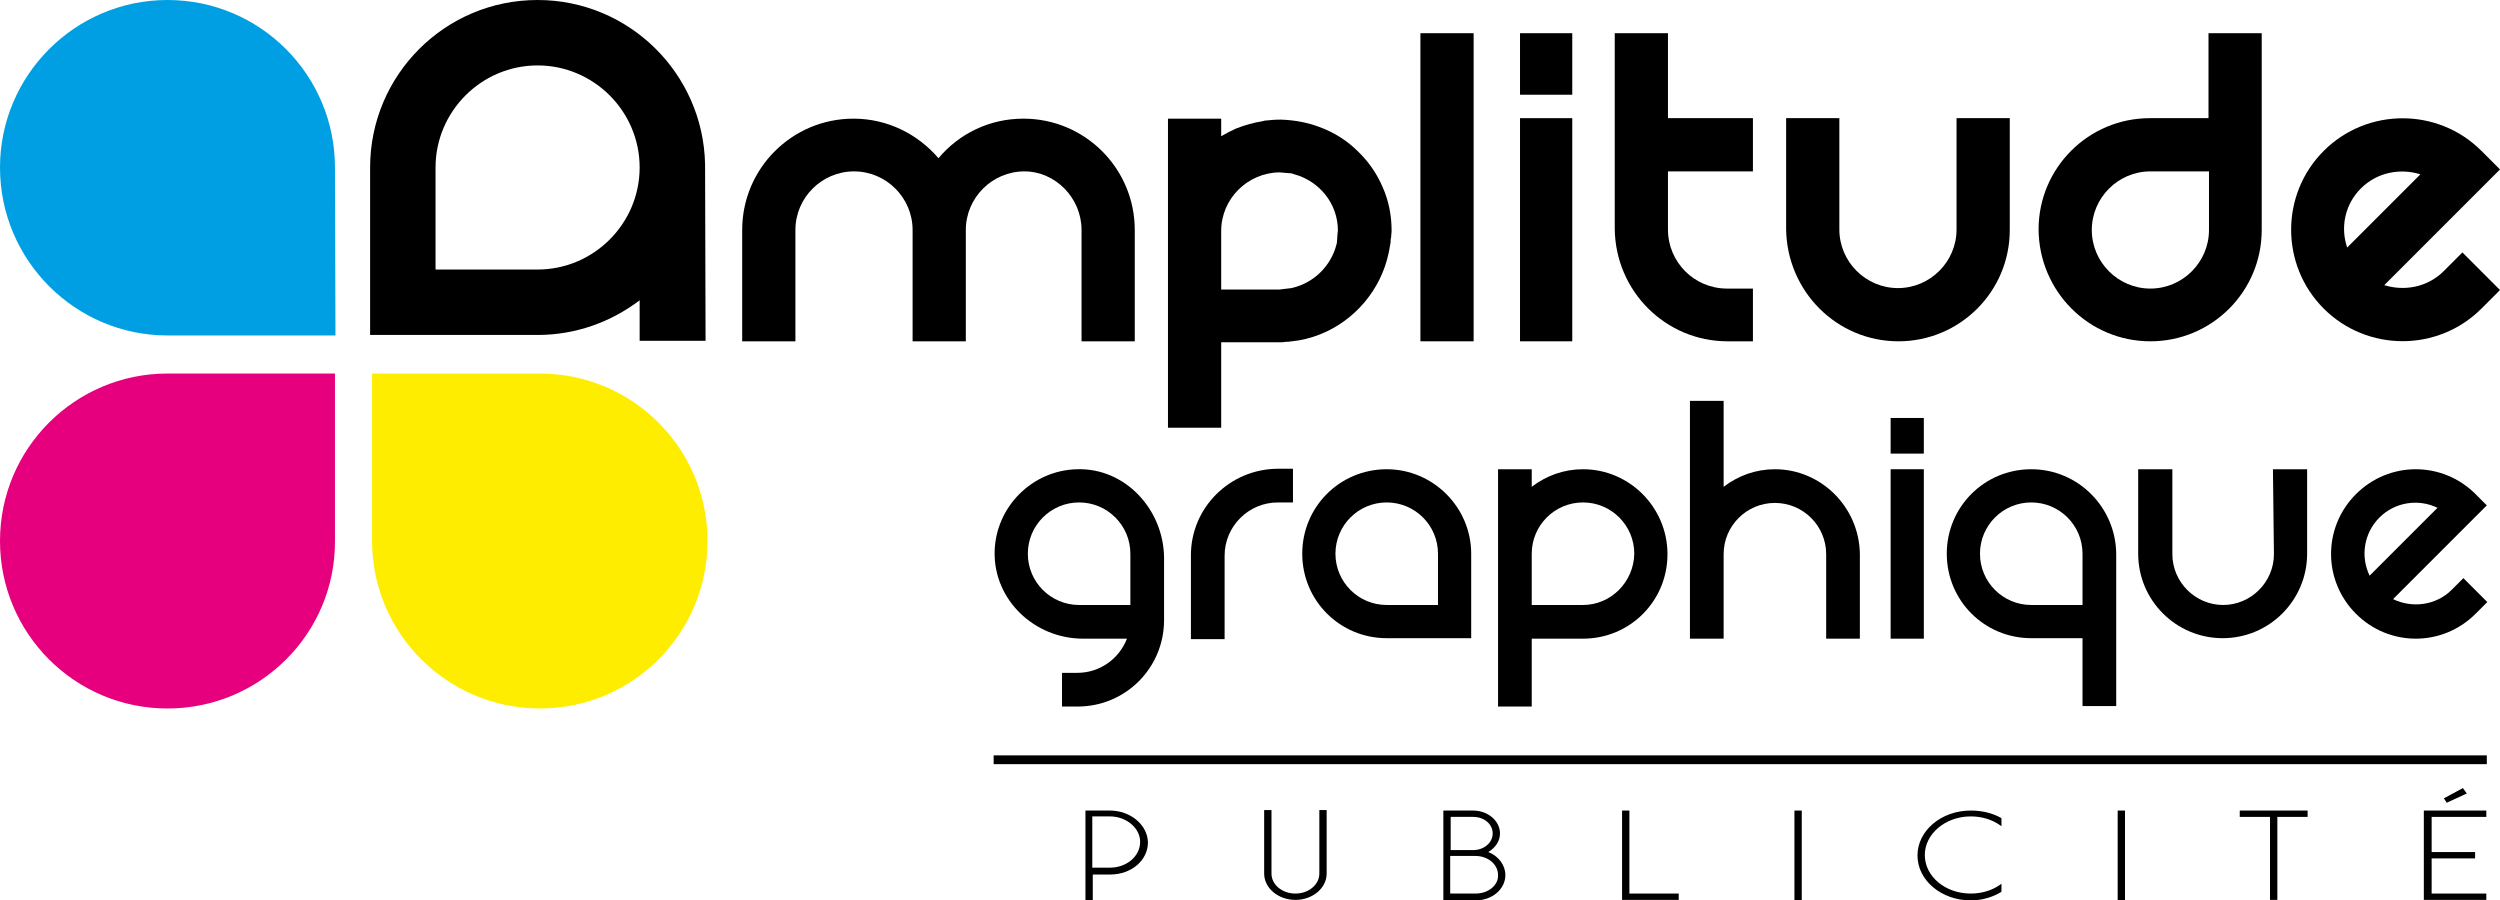
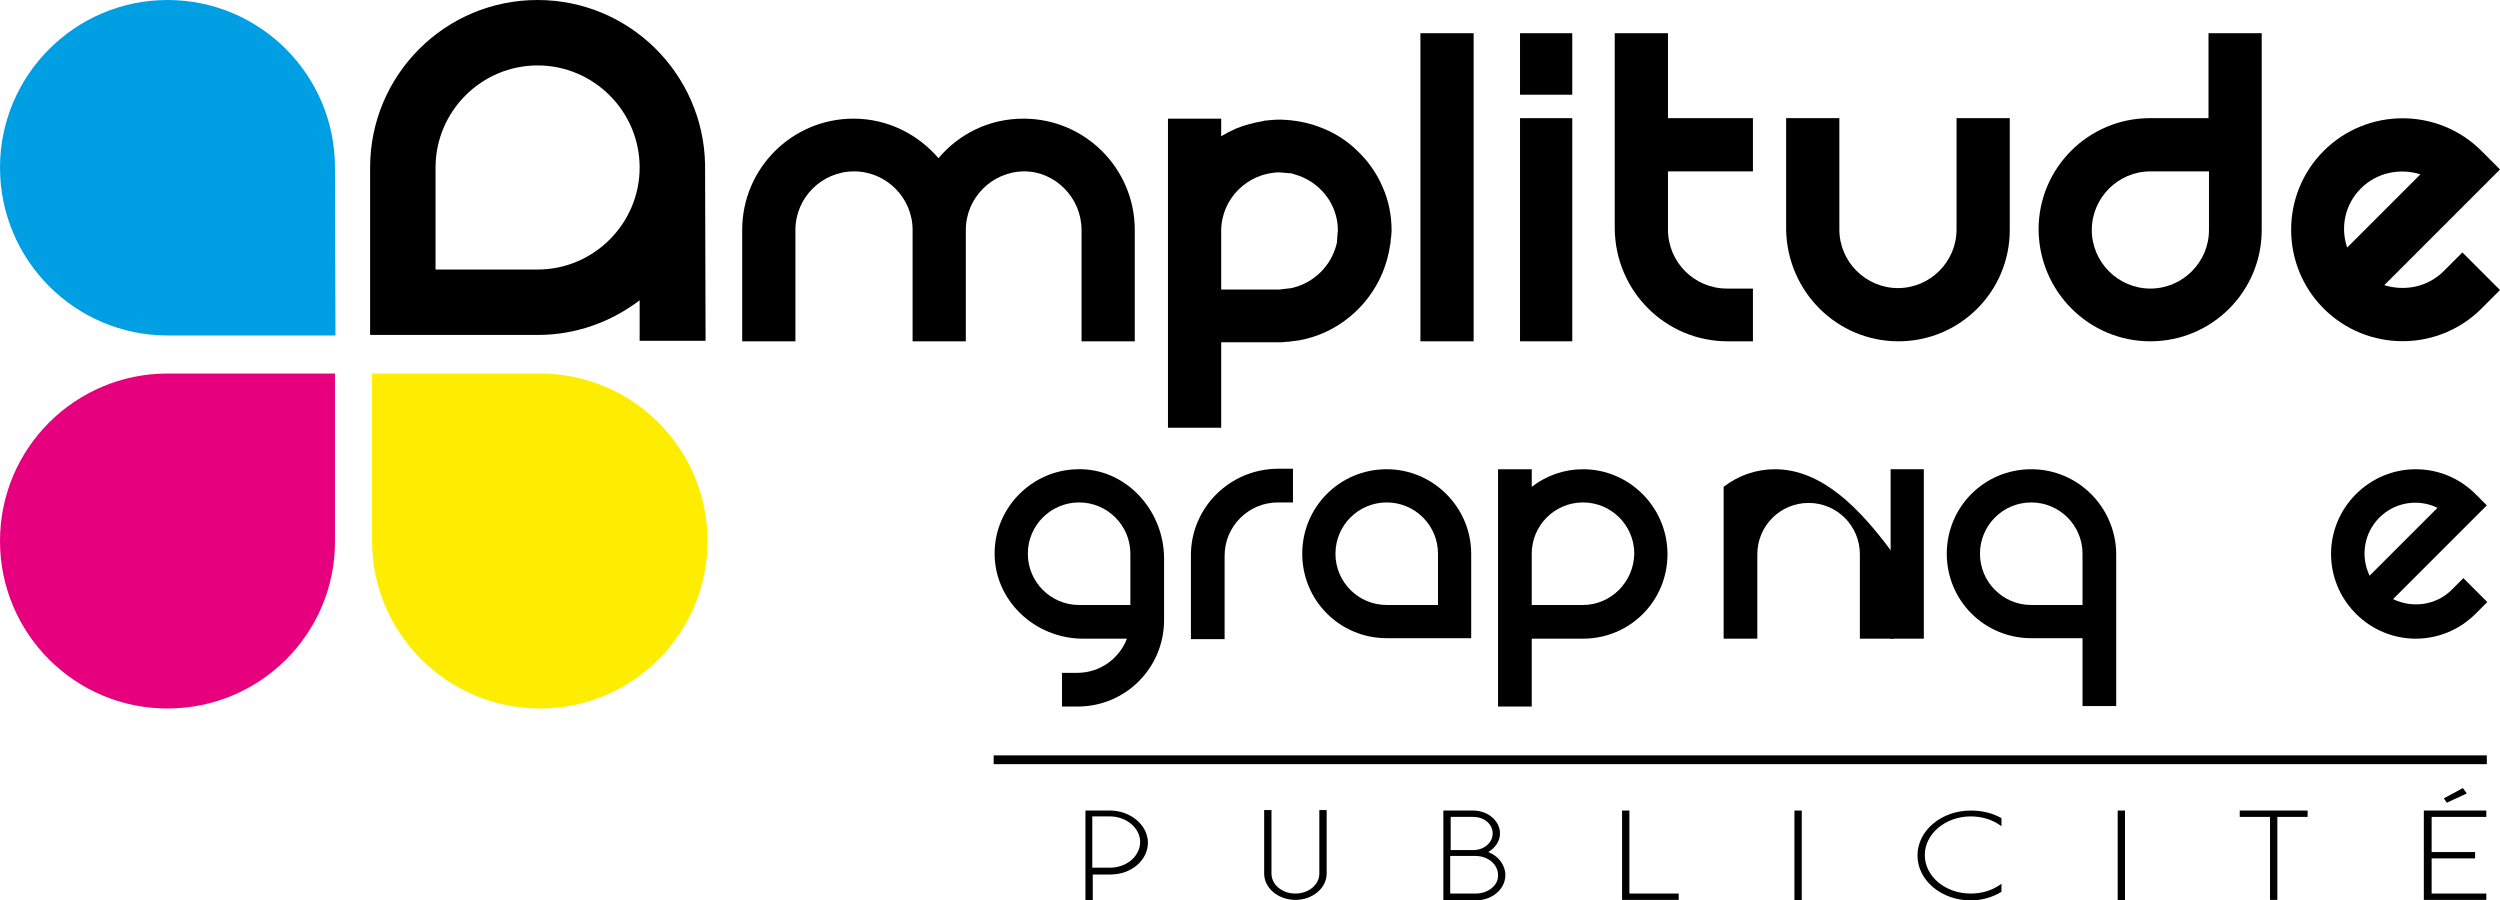
<svg xmlns="http://www.w3.org/2000/svg" id="Calque_1" x="0px" y="0px" viewBox="0 0 512 184.4" style="enable-background:new 0 0 512 184.4;" xml:space="preserve">
  <style type="text/css">	.st0{fill:#009FE3;}	.st1{fill:#E6007E;}	.st2{fill:#FFED00;}</style>
  <g>
    <g>
      <g>
        <rect x="203.5" y="154.7" width="305.8" height="1.8" />
        <g>
          <path d="M227.3,166h-5v18.4h1.5v-5.3h3.6c4.3,0,7.7-2.9,7.7-6.6C235,168.9,231.5,166,227.3,166z M227.3,177.7h-3.6v-10.5h3.6     c3.4,0,6.2,2.4,6.2,5.2C233.5,175.4,230.7,177.7,227.3,177.7z" />
          <path d="M270.2,178.9c0,2.3-2.2,4.1-4.9,4.1c-2.7,0-4.9-1.8-4.9-4.1v-13h-1.5v13c0,3,2.9,5.4,6.4,5.4c3.5,0,6.4-2.4,6.4-5.4v-13     h-1.5V178.9z" />
          <path d="M304.8,174.5c1.5-0.9,2.4-2.3,2.4-3.8c0-2.6-2.5-4.7-5.5-4.7h-6.1v18.4h6.6c3.4,0,6.1-2.3,6.1-5.2     C308.3,177.2,306.9,175.3,304.8,174.5z M297.1,167.3h4.6c2.3,0,4,1.5,4,3.4s-1.8,3.4-4,3.4h-4.6V167.3z M302.2,183h-5.2v-7.7     h5.2c2.5,0,4.6,1.7,4.6,3.9C306.9,181.3,304.8,183,302.2,183z" />
          <polygon points="333.7,166 332.2,166 332.2,184.3 343.8,184.3 343.8,183 333.7,183     " />
          <rect x="367.5" y="166" width="1.5" height="18.4" />
          <path d="M403.6,166c-6,0-10.9,4.1-10.9,9.2s4.9,9.2,10.9,9.2c2.2,0,4.4-0.6,6.2-1.7l0.1-0.1V181l-0.3,0.2     c-1.7,1.2-3.8,1.8-6,1.8c-5.2,0-9.4-3.5-9.4-7.9c0-4.3,4.2-7.9,9.4-7.9c2.2,0,4.3,0.6,6,1.8l0.3,0.2v-1.6l-0.1-0.1     C408,166.5,405.9,166,403.6,166z" />
          <rect x="433.7" y="166" width="1.5" height="18.4" />
          <polygon points="458.7,167.3 464.9,167.3 464.9,184.3 466.4,184.3 466.4,167.3 472.6,167.3 472.6,166 458.7,166     " />
          <polygon points="505.2,162.5 504.4,161.4 500.5,163.5 501.1,164.4     " />
          <polygon points="509.2,167.3 509.2,166 496.4,166 496.4,184.3 509.2,184.3 509.2,183 498,183 498,175.8 506.9,175.8      506.9,174.5 498,174.5 498,167.3     " />
        </g>
      </g>
      <g>
-         <path d="M363.5,96.1c-3.9,0-7.5,1.3-10.5,3.6V82.1h-6.9v48.7h6.9v-17.3c0-5.8,4.7-10.5,10.5-10.5c5.8,0,10.5,4.7,10.5,10.5v17.3    h6.9v-17.3C380.8,103.9,373,96.1,363.5,96.1z" />
+         <path d="M363.5,96.1c-3.9,0-7.5,1.3-10.5,3.6V82.1v48.7h6.9v-17.3c0-5.8,4.7-10.5,10.5-10.5c5.8,0,10.5,4.7,10.5,10.5v17.3    h6.9v-17.3C380.8,103.9,373,96.1,363.5,96.1z" />
        <path d="M416,96.1c-9.6,0-17.3,7.7-17.3,17.3s7.7,17.3,17.3,17.3h10.5v13.9h6.9v-31.2C433.3,103.9,425.6,96.1,416,96.1z     M426.5,123.9H416c-5.8,0-10.5-4.7-10.5-10.5c0-5.8,4.7-10.5,10.5-10.5c5.8,0,10.5,4.7,10.5,10.5V123.9z" />
        <path d="M220.6,96.1c-9.2,0.2-16.7,7.7-16.9,16.9c-0.2,9.9,8.2,17.8,18.1,17.8h9c-1.6,4.1-5.5,7-10.2,7h-3.1v6.9h3.2    c9.8,0,17.7-7.9,17.7-17.7v-2v-10.8C238.3,104.3,230.4,95.8,220.6,96.1z M231.5,123.9H221c-5.8,0-10.5-4.7-10.5-10.5    c0-5.8,4.7-10.5,10.5-10.5c5.8,0,10.5,4.7,10.5,10.5V123.9z" />
        <path d="M243.9,113.7v17.2h6.9v-17.1c0-6,4.9-10.9,10.9-10.9h3.1V96h-3.2C251.8,96.1,243.9,104,243.9,113.7z" />
        <path d="M324.2,96.1c-3.9,0-7.5,1.3-10.5,3.6v-3.6h-6.9v48.6h6.9v-13.9h10.5c9.6,0,17.3-7.7,17.3-17.3S333.7,96.1,324.2,96.1z     M324.2,123.9h-10.5v-10.5c0-5.8,4.7-10.5,10.5-10.5c5.8,0,10.5,4.7,10.5,10.5C334.6,119.2,329.9,123.9,324.2,123.9z" />
-         <path d="M465.7,113.5c0,5.7-4.7,10.4-10.4,10.4l0,0c-5.7,0-10.4-4.7-10.4-10.4V96.1h-7v17.3c0,9.6,7.8,17.3,17.3,17.3l0,0    c9.6,0,17.3-7.8,17.3-17.3V96.1h-7L465.7,113.5L465.7,113.5z" />
        <rect x="387.2" y="96.1" width="6.8" height="34.7" />
-         <rect x="387.2" y="85.6" width="6.8" height="7.3" />
        <rect x="290.9" y="6.8" width="10.9" height="63.1" />
        <rect x="311.3" y="24.2" width="10.7" height="45.7" />
        <rect x="311.3" y="6.8" width="10.7" height="12.6" />
        <path d="M221.5,47.1v22.8h10.9V47.1c0-12.6-10.2-22.8-22.8-22.8c-7,0-13.2,3.1-17.4,8.1c-4.2-4.9-10.4-8.1-17.4-8.1    c-12.6,0-22.8,10.2-22.8,22.8v22.8h10.9V47.1c0-6.6,5.4-12,12-12c6.6,0,12,5.4,12,12v22.8l0,0h10.9l0,0l0,0V47.1    c0-6.6,5.4-12,12-12C216.1,35.1,221.5,40.5,221.5,47.1z" />
        <path d="M250.1,70.1h12c0.4,0,0.8,0,1.3-0.1c0.3,0,0.7,0,1-0.1c0.1,0,0.2,0,0.2,0c2-0.2,3.9-0.7,5.7-1.4    c7.1-2.8,12.5-9.1,14.1-16.7c0-0.2,0.1-0.3,0.1-0.5c0.1-0.6,0.2-1.2,0.3-1.7c0-0.3,0-0.7,0.1-1c0-0.4,0.1-0.8,0.1-1.3v0v0    c0-3.2-0.6-6.2-1.8-8.9c-1.1-2.6-2.7-5-4.7-7c-0.1-0.1-0.1-0.1-0.2-0.2l0,0c-0.1-0.1-0.1-0.1-0.2-0.2c-2.2-2.2-4.9-3.9-7.9-5    c-2.4-0.9-5-1.4-7.8-1.5c-0.1,0-0.2,0-0.3,0l0,0h0c-1,0-2,0.1-3,0.2c-0.1,0-0.2,0-0.4,0.1c-1.9,0.3-3.7,0.8-5.5,1.5    c-1.1,0.5-2.1,1-3.1,1.6v-3.6h-10.9l0,0v23v33.2v7.1l0,0h10.9L250.1,70.1L250.1,70.1z M263.2,35.4c0.4,0,0.8,0.1,1.3,0.1    c0.2,0.1,0.4,0.1,0.6,0.2c5.1,1.4,8.9,6,8.9,11.5c0,0.3-0.1,0.6-0.1,1c0,0.5-0.1,1-0.1,1.5c0,0.1-0.1,0.3-0.1,0.4    c-1.1,4.3-4.5,7.7-8.8,8.8c-0.1,0-0.3,0.1-0.4,0.1c-0.5,0.1-1.1,0.1-1.7,0.2c-0.3,0-0.5,0.1-0.8,0.1h-11.9v-12    c0-6.6,5.4-11.9,11.9-12C262.4,35.3,262.8,35.4,263.2,35.4z" />
        <path d="M388.8,69.9c12.6,0,22.8-10.2,22.8-22.8V24.2h-10.9v22.8c0,6.6-5.4,12-12,12s-12-5.4-12-12V24.2h-10.9v22.8    C366,59.7,376.2,69.9,388.8,69.9z" />
        <path d="M353.8,69.9h5.2V59.1h-5.3c-6.7,0-12.1-5.4-12.1-12.1V35.1h17.4V24.2h-17.4V6.8h-10.9v40    C330.8,59.6,341.1,69.9,353.8,69.9z" />
        <path d="M440.4,69.9c12.6,0,22.8-10.2,22.8-22.8V6.8h-10.9v17.4h-12c-12.6,0-22.8,10.2-22.8,22.8    C417.6,59.7,427.8,69.9,440.4,69.9z M440.4,35.1h12v12c0,6.6-5.4,12-12,12c-6.6,0-12-5.4-12-12S433.8,35.1,440.4,35.1z" />
        <path d="M508.2,63.2l3.8-3.8l-7.7-7.7l-3.8,3.8c-3.3,3.3-8,4.2-12.2,2.9L512,34.7l-3.8-3.8c-8.9-8.9-23.4-8.9-32.3,0    c-8.9,8.9-8.9,23.4,0,32.3C484.8,72.1,499.3,72.1,508.2,63.2z M483.5,38.6c3.3-3.3,8-4.2,12.2-2.9l-15,15    C479.3,46.6,480.2,41.9,483.5,38.6z" />
        <path d="M284,96.1c-9.6,0-17.3,7.7-17.3,17.3s7.7,17.3,17.3,17.3h17.3v-17.3C301.3,103.9,293.5,96.1,284,96.1z M294.4,123.9H284    c-5.8,0-10.5-4.7-10.5-10.5c0-5.8,4.7-10.5,10.5-10.5s10.5,4.7,10.5,10.5V123.9z" />
        <path d="M502.1,120.8c-3.2,3.2-8.1,3.8-12,1.9l19.2-19.2l-2.3-2.3c-6.8-6.8-17.7-6.8-24.5,0c-6.8,6.8-6.8,17.7,0,24.5    c6.8,6.8,17.7,6.8,24.5,0l2.4-2.4l-4.9-4.9L502.1,120.8z M487.3,106c3.2-3.2,8-3.9,11.9-2l-13.9,13.9    C483.4,114,484.1,109.2,487.3,106z" />
      </g>
    </g>
    <g>
      <path class="st0" d="M68.7,68.7H34.3C15.4,68.7,0,53.3,0,34.3l0,0C0,15.4,15.4,0,34.3,0l0,0c19,0,34.3,15.4,34.3,34.3L68.7,68.7   L68.7,68.7z" />
      <path class="st1" d="M34.3,145.1L34.3,145.1c-19,0-34.3-15.4-34.3-34.3l0,0c0-19,15.4-34.3,34.3-34.3h34.3v34.3   C68.7,129.7,53.3,145.1,34.3,145.1z" />
      <path class="st2" d="M110.6,145.1L110.6,145.1c19,0,34.3-15.4,34.3-34.3l0,0c0-19-15.4-34.3-34.3-34.3H76.2v34.3   C76.2,129.7,91.6,145.1,110.6,145.1z" />
      <path d="M144.4,33.6C144,15,128.8,0,110.1,0l0,0c-19,0-34.3,15.4-34.3,34.3v34.3h34.3c7.9,0,15.1-2.7,20.9-7.1v8.3h13.5   L144.4,33.6L144.4,33.6z M110.1,55.2H89.2V34.3c0-11.5,9.4-20.9,20.9-20.9S131,22.8,131,34.3S121.6,55.2,110.1,55.2z" />
    </g>
  </g>
</svg>